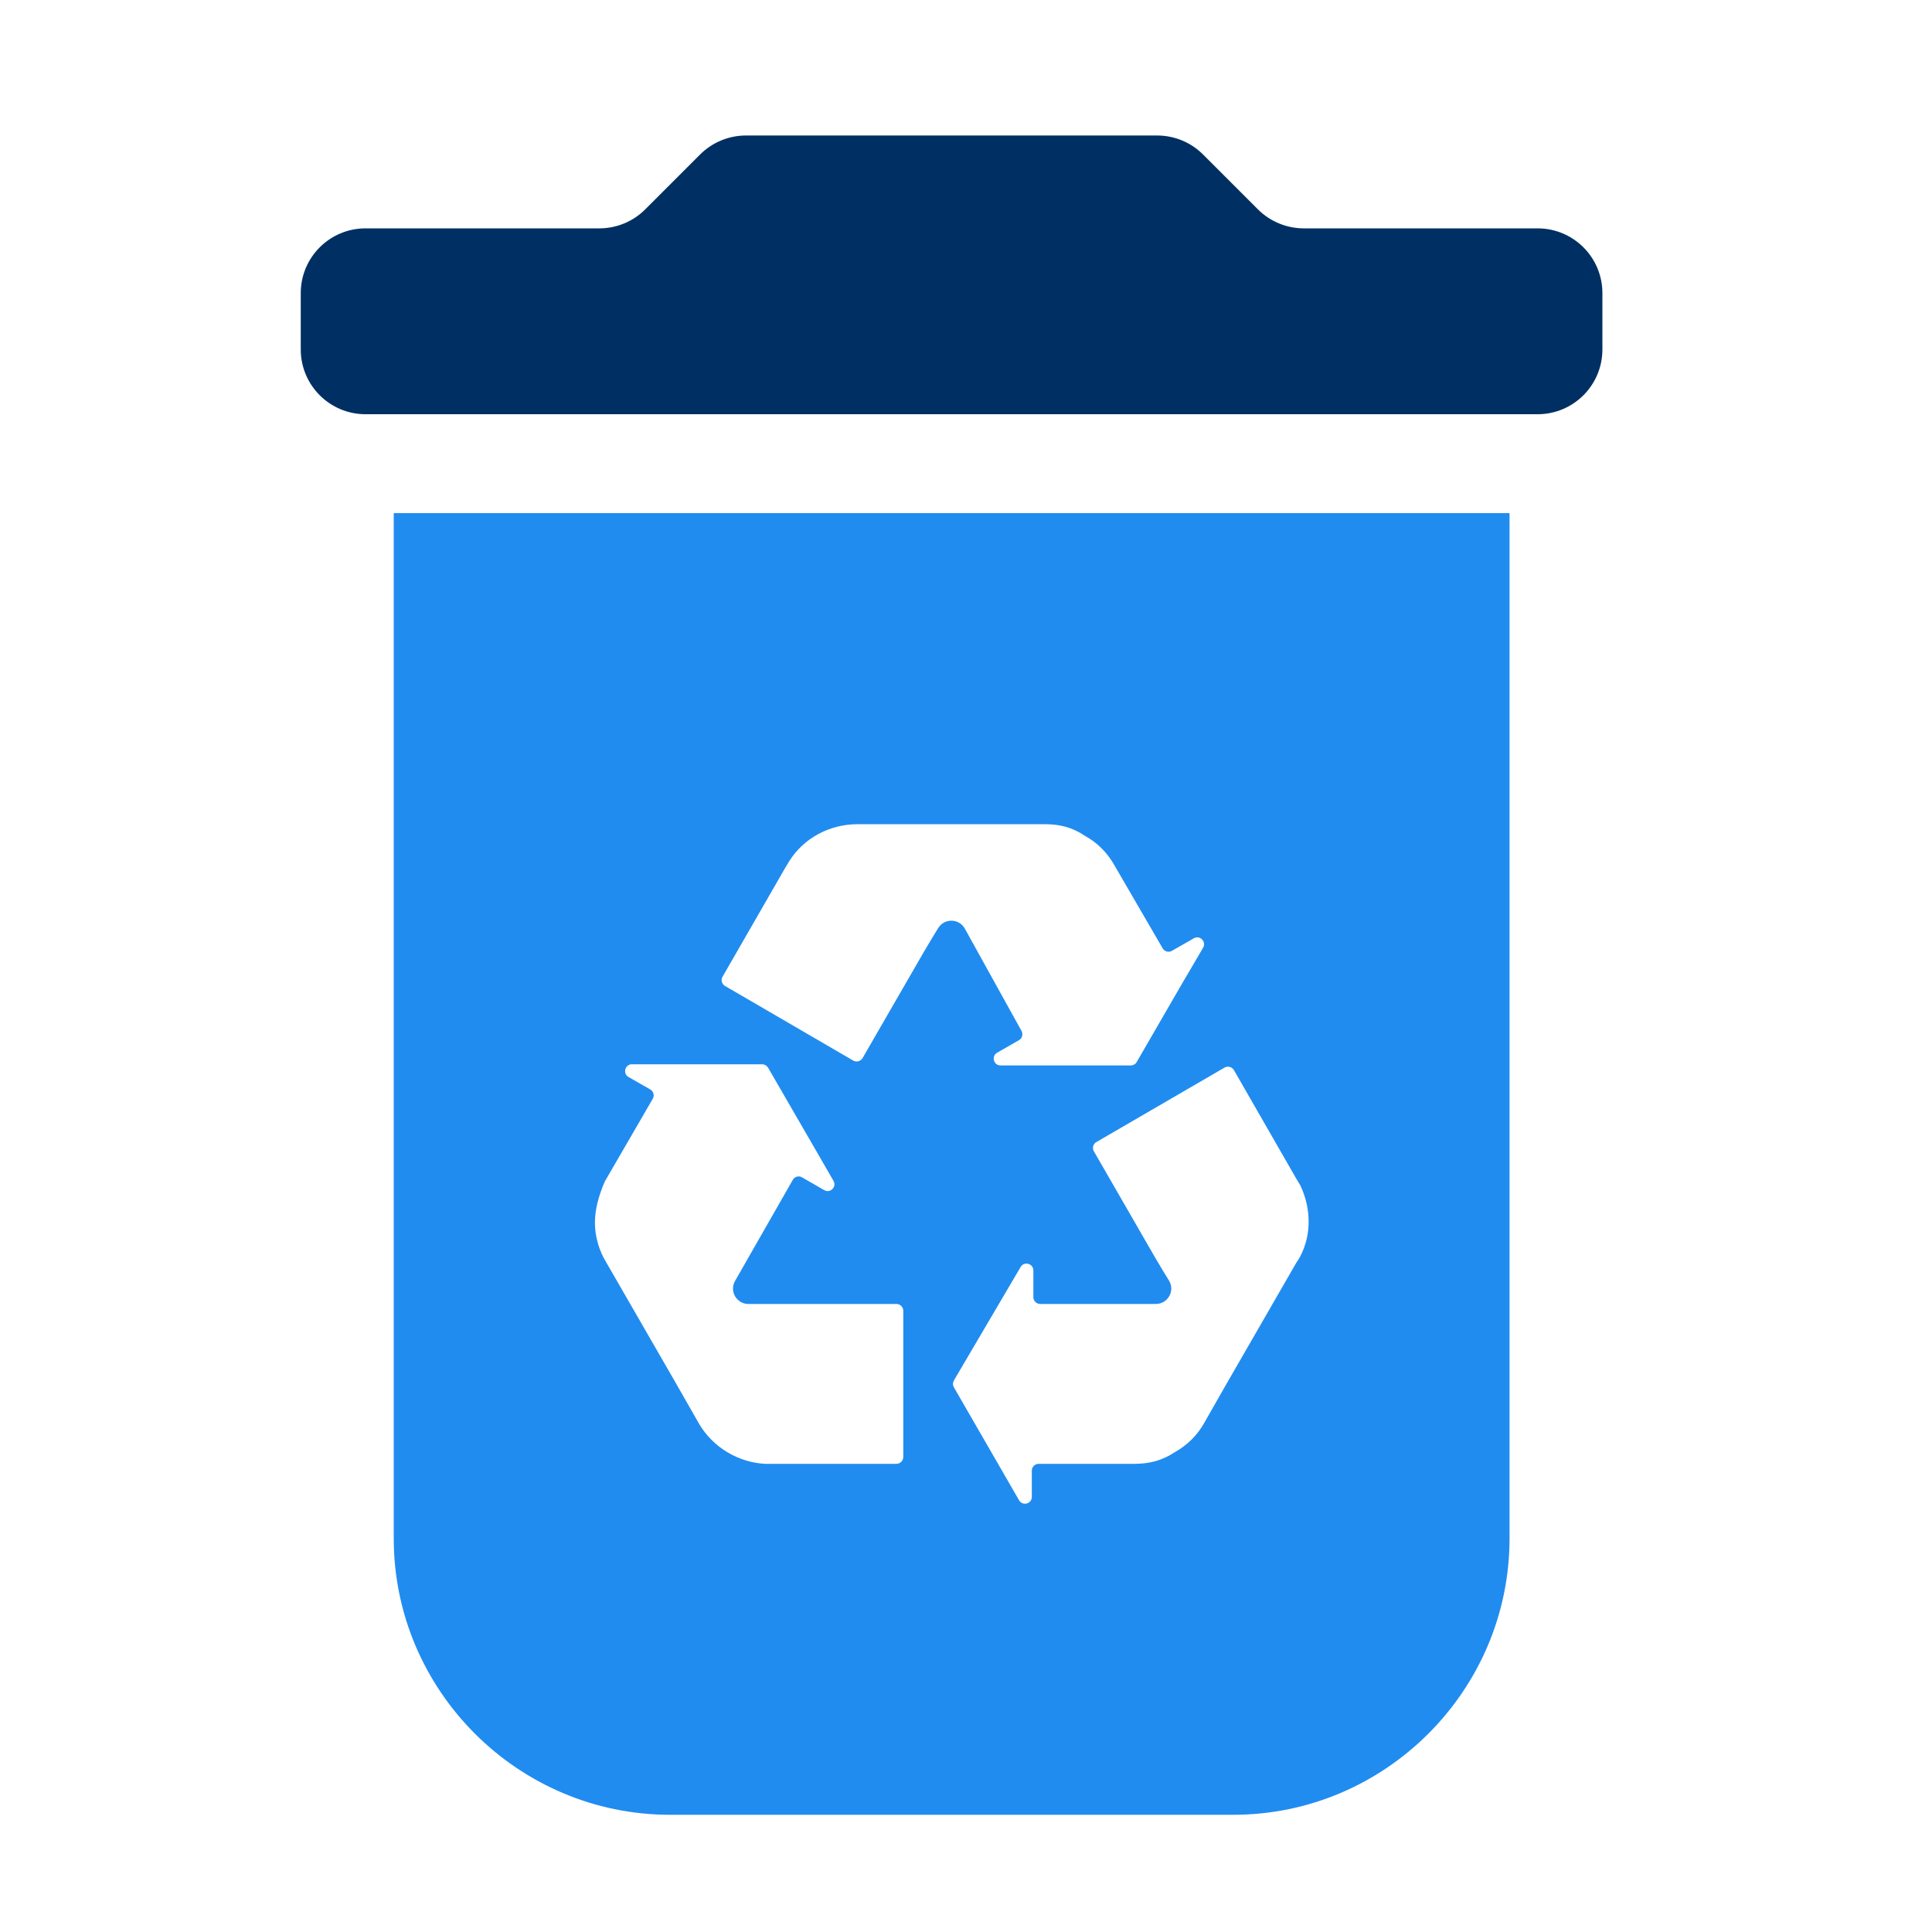
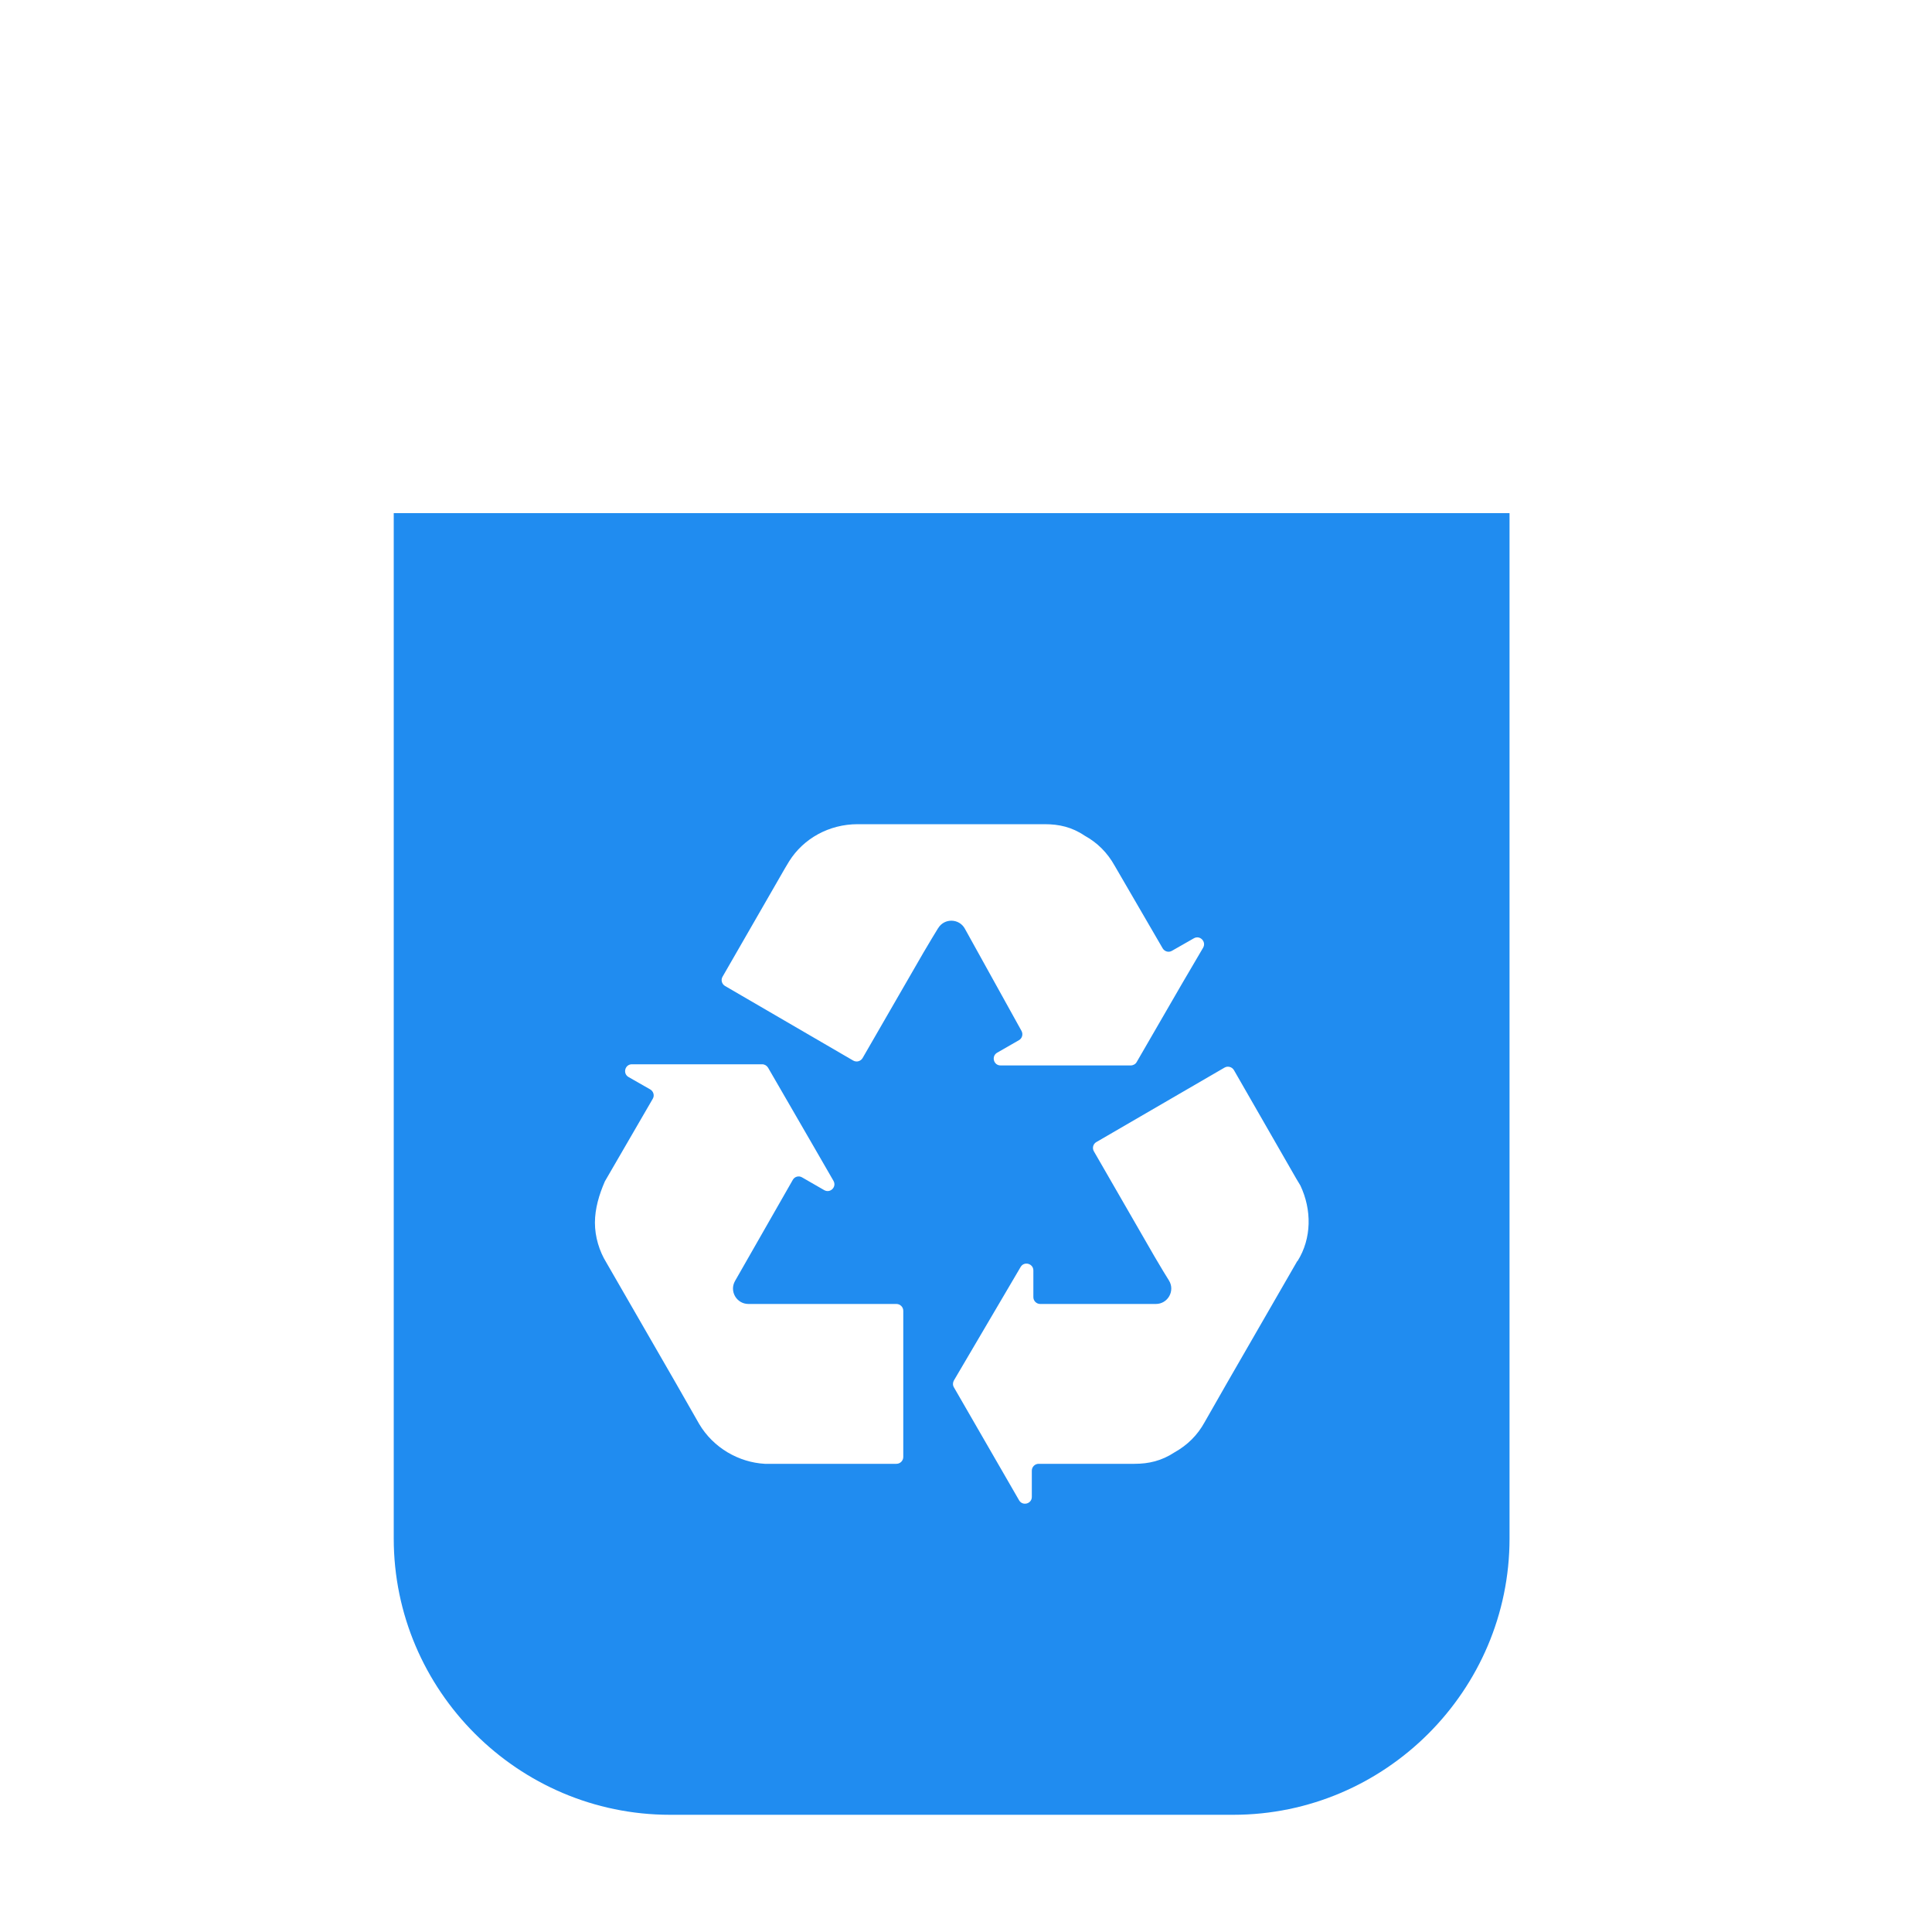
<svg xmlns="http://www.w3.org/2000/svg" width="150" height="150" viewBox="0 0 150 150" fill="none">
-   <path d="M119.38 17.73H101.23C99.9 17.73 98.61 17.2 97.67 16.26L93.4 11.99C92.46 11.05 91.18 10.52 89.84 10.52H57.92C56.59 10.52 55.3 11.05 54.36 11.99L50.09 16.26C49.15 17.2 47.87 17.73 46.53 17.73H28.38C25.6 17.73 23.35 19.98 23.35 22.76V27.13C23.35 29.91 25.6 32.16 28.38 32.16H119.38C122.16 32.16 124.41 29.91 124.41 27.13V22.76C124.41 19.98 122.16 17.73 119.38 17.73Z" fill="#003063" />
  <path d="M30.57 39.84V119.45C30.57 131.25 40.22 140.9 52.02 140.9H95.75C107.55 140.9 117.2 131.25 117.2 119.45V39.84H30.57ZM70.13 113.12C70.13 113.41 69.89 113.65 69.6 113.65H59.38C57.38 113.54 55.39 112.43 54.28 110.55L52.51 107.45L47.08 98.03C46.53 97.14 46.19 96.03 46.19 94.93C46.19 93.83 46.52 92.74 46.95 91.75C46.95 91.73 46.97 91.71 46.98 91.69L50.68 85.31C50.83 85.06 50.74 84.73 50.48 84.58L48.8 83.62C48.33 83.35 48.52 82.63 49.06 82.63H59.17C59.36 82.63 59.53 82.73 59.63 82.89L63.13 88.94L64.71 91.68C64.98 92.15 64.46 92.67 63.99 92.4L62.27 91.41C62.02 91.26 61.69 91.35 61.55 91.61L57.07 99.45C56.61 100.25 57.19 101.24 58.11 101.24H69.6C69.89 101.24 70.13 101.48 70.13 101.77V113.12ZM72.83 72.07L72.35 72.86L71.69 73.97L66.97 82.15C66.82 82.4 66.5 82.49 66.24 82.34L56.29 76.55C56.04 76.4 55.95 76.08 56.1 75.83L60.94 67.42L61.27 66.87C62.38 65.1 64.37 63.99 66.59 63.99H81.11C82.22 63.99 83.22 64.21 84.21 64.88C85.21 65.43 85.98 66.21 86.54 67.21L90.27 73.63C90.42 73.88 90.74 73.97 90.99 73.82L92.69 72.85C93.16 72.58 93.68 73.11 93.41 73.58L91.75 76.41L88.25 82.46C88.16 82.62 87.98 82.72 87.79 82.72H77.68C77.14 82.72 76.95 82 77.42 81.73L79.11 80.76C79.36 80.62 79.45 80.3 79.31 80.04L74.91 72.1C74.47 71.3 73.32 71.27 72.84 72.06L72.83 72.07ZM100.72 97.91L95.29 107.33L93.52 110.43C92.97 111.43 92.19 112.2 91.19 112.76C90.19 113.42 89.19 113.65 88.09 113.65H80.64C80.35 113.65 80.11 113.89 80.11 114.18V116.22C80.11 116.76 79.39 116.95 79.12 116.48L74.06 107.71C73.96 107.54 73.97 107.34 74.06 107.18L79.24 98.37C79.51 97.9 80.23 98.1 80.23 98.64V100.71C80.23 101 80.47 101.24 80.76 101.24H89.74C90.67 101.24 91.25 100.22 90.76 99.42L90.31 98.69L89.65 97.58L84.93 89.39C84.78 89.14 84.87 88.81 85.12 88.67L95.07 82.89C95.32 82.74 95.65 82.83 95.8 83.08L100.63 91.49L100.96 92.04C101.85 93.92 101.85 96.14 100.74 97.91H100.72Z" fill="#208CF0" />
</svg>